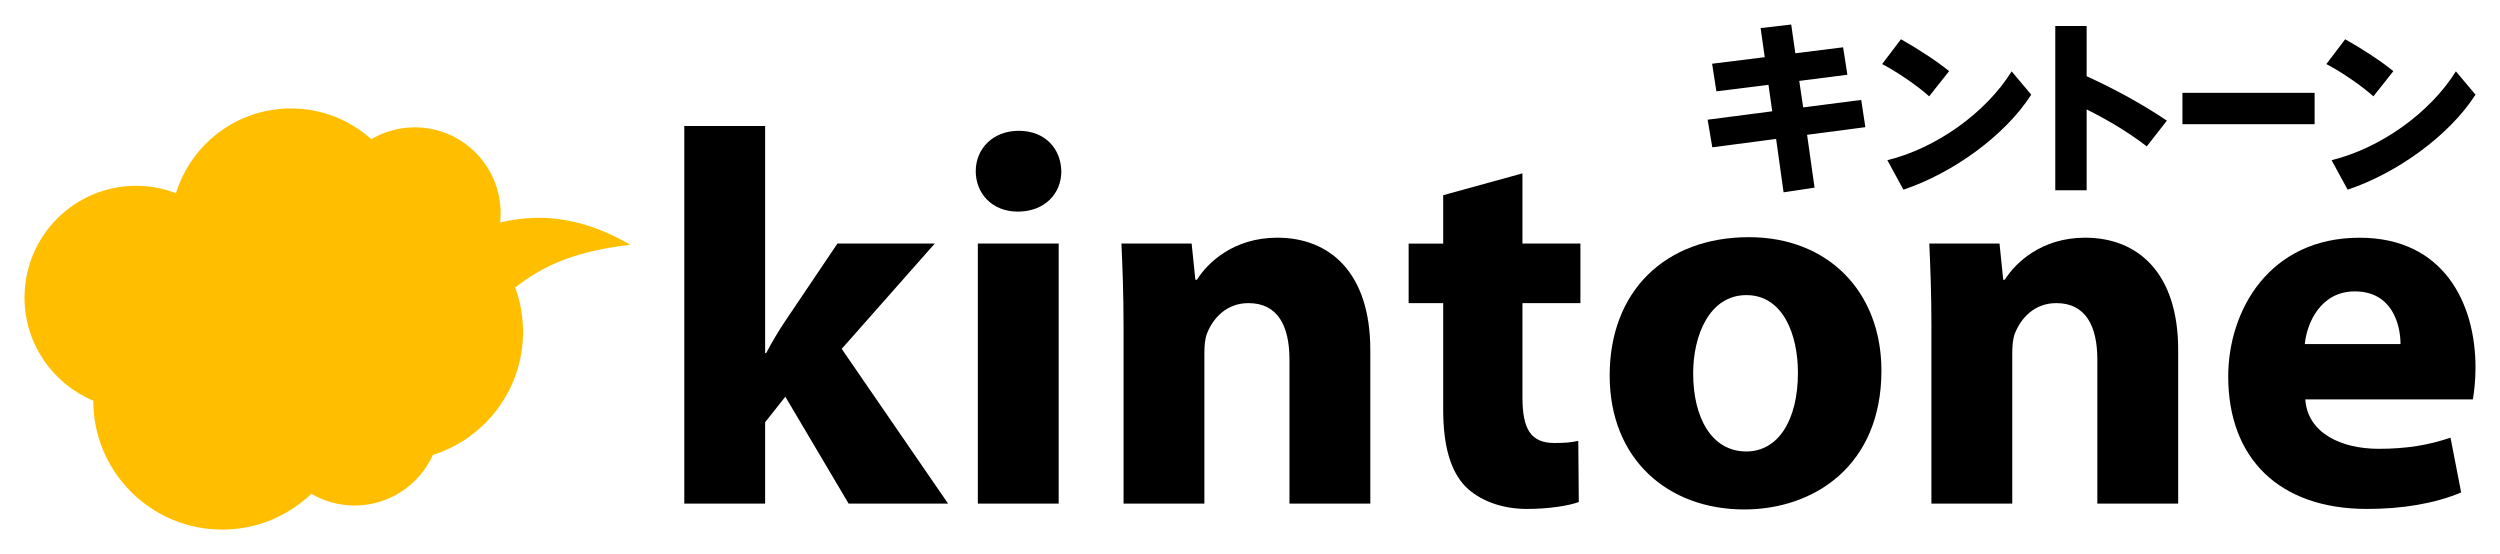
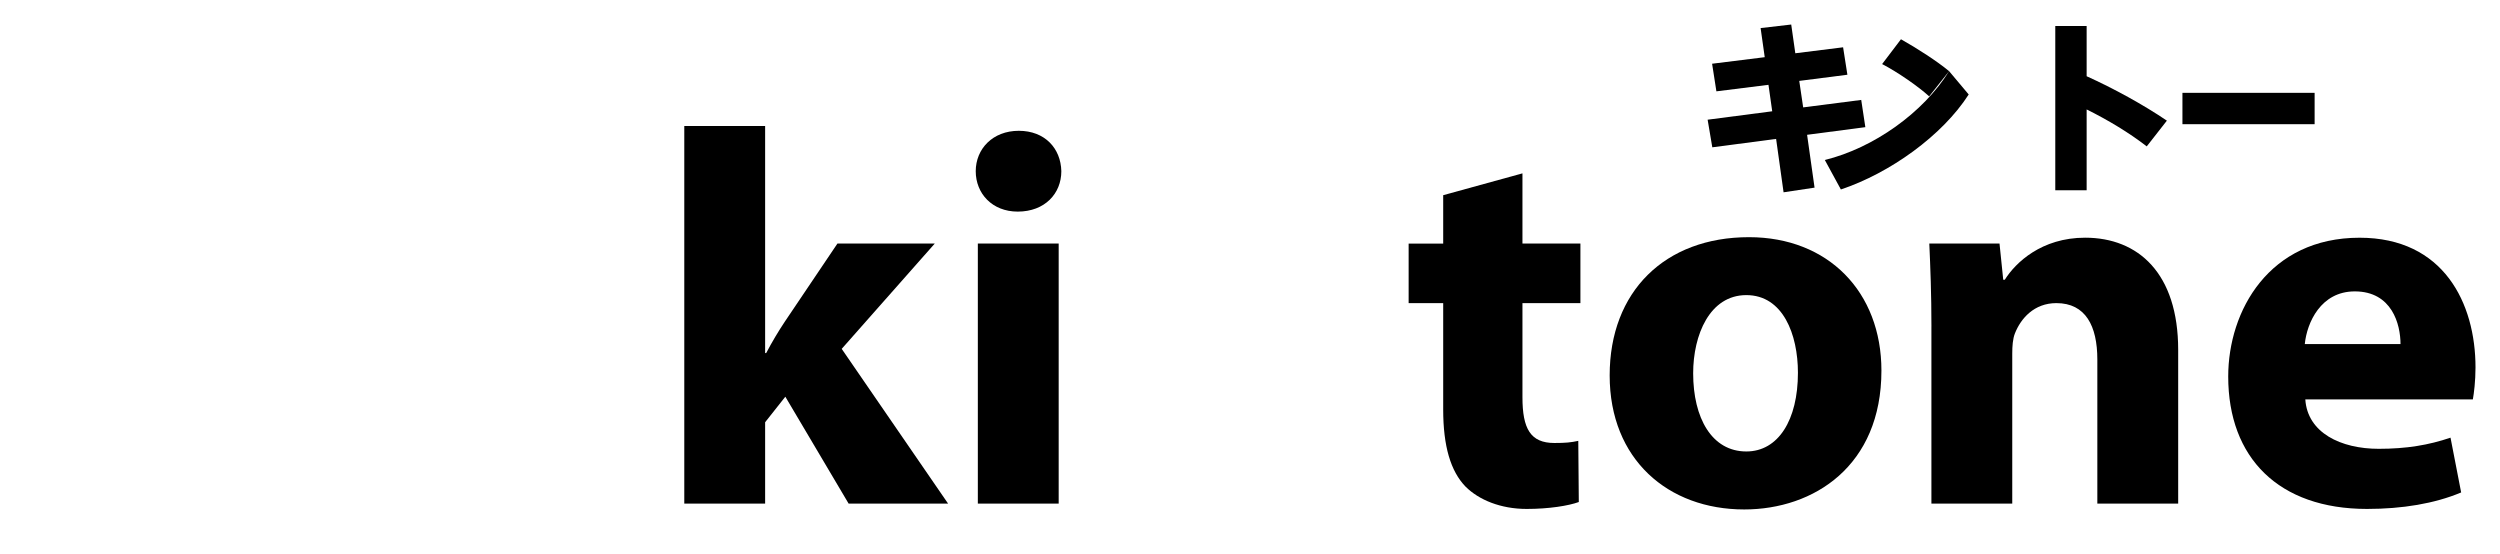
<svg xmlns="http://www.w3.org/2000/svg" id="_レイヤー_1" data-name="レイヤー_1" version="1.1" viewBox="0 0 867.4 192.25">
  <defs>
    <style>
      .st0 {
        fill: #ffbf00;
      }
    </style>
  </defs>
  <path d="M265.46,122.51h.37c2.03-3.87,4.24-7.56,6.46-10.89l18.27-27.12h33.77l-32.29,36.54,36.91,53.69h-34.51l-21.96-37.09-7.01,8.86v28.23h-28.05V43.72h28.05v78.79Z" />
  <path d="M368.24,59.4c0,7.75-5.72,14.02-15.13,14.02-8.86,0-14.57-6.27-14.57-14.02s5.9-14.02,14.94-14.02,14.58,6.09,14.76,14.02ZM339.27,174.73v-90.23h28.05v90.23h-28.05Z" />
-   <path d="M389.83,113.28c0-11.26-.37-20.67-.74-28.78h24.36l1.29,12.55h.55c3.69-5.9,12.73-14.58,27.86-14.58,18.45,0,32.29,12.36,32.29,38.93v53.33h-28.05v-50c0-11.62-4.06-19.56-14.21-19.56-7.75,0-12.36,5.35-14.39,10.52-.74,1.84-.92,4.43-.92,7.01v52.03h-28.04v-61.45Z" />
  <path d="M528.23,60.14v24.36h20.11v20.67h-20.11v32.66c0,10.89,2.77,15.87,11.07,15.87,3.87,0,5.72-.18,8.3-.74l.18,21.22c-3.51,1.29-10.33,2.4-18.08,2.4-9.04,0-16.6-3.14-21.22-7.75-5.17-5.35-7.75-14.02-7.75-26.75v-36.9h-11.99v-20.67h11.99v-16.79l27.49-7.57Z" />
  <path d="M652.78,128.6c0,33.03-23.43,48.16-47.61,48.16-26.39,0-46.68-17.35-46.68-46.5s19.19-47.97,48.34-47.97c27.5,0,45.95,19.01,45.95,46.31ZM587.46,129.52c0,15.5,6.46,27.12,18.45,27.12,11.07,0,17.9-10.89,17.9-27.31,0-13.28-5.17-26.94-17.9-26.94s-18.45,13.84-18.45,27.12Z" />
  <path d="M670.13,113.28c0-11.26-.37-20.67-.74-28.78h24.36l1.29,12.55h.55c3.69-5.9,12.73-14.58,27.86-14.58,18.45,0,32.29,12.36,32.29,38.93v53.33h-28.05v-50c0-11.62-4.06-19.56-14.21-19.56-7.75,0-12.36,5.35-14.39,10.52-.74,1.84-.92,4.43-.92,7.01v52.03h-28.05v-61.45Z" />
  <path d="M799.85,138.56c.74,11.62,12.36,17.16,25.47,17.16,9.59,0,17.34-1.29,24.91-3.87l3.69,19.01c-9.22,3.88-20.48,5.72-32.66,5.72-30.63,0-48.16-17.71-48.16-45.94,0-22.88,14.21-48.16,45.58-48.16,29.15,0,40.22,22.7,40.22,45.02,0,4.8-.55,9.04-.92,11.07h-58.13ZM832.88,119.37c0-6.83-2.95-18.27-15.87-18.27-11.81,0-16.61,10.89-17.34,18.27h33.21Z" />
-   <path class="st0" d="M218.67,84.91c-14.7-8.51-29.35-11.53-45.14-7.71.11-1.05.18-2.12.18-3.2,0-16.48-13.35-29.82-29.82-29.82-5.5,0-10.64,1.52-15.07,4.11-7.39-6.63-17.16-10.67-27.88-10.67-18.76,0-34.63,12.37-39.89,29.41-4.29-1.64-8.92-2.57-13.78-2.57-21.42,0-38.77,17.35-38.77,38.77,0,16.13,9.85,29.94,23.86,35.79,0,24.7,20.03,44.73,44.74,44.73,12,0,22.89-4.74,30.92-12.43,4.41,2.57,9.52,4.08,15,4.08,12.1,0,22.49-7.22,27.17-17.57,18.13-5.71,31.28-22.65,31.28-42.67,0-5.41-.96-10.59-2.72-15.39,10.51-8.36,22.05-12.7,39.92-14.85Z" />
  <g>
    <path d="M614.89,38.62l-1.3-9.19-18.07,2.26-1.49-9.58,18.26-2.27-1.43-10.1,10.62-1.23,1.42,9.97,16.58-2.07,1.49,9.52-16.7,2.14,1.36,9.19,20.14-2.59,1.43,9.45-20.21,2.65,2.59,18.33-10.75,1.62-2.59-18.52-22.14,2.91-1.62-9.58,22.41-2.92Z" />
-     <path d="M676.26,24.69l-6.92,8.74c-3.69-3.37-10.82-8.35-16.32-11.2l6.54-8.61c5.76,3.24,12.56,7.64,16.7,11.07ZM697.96,24.76l6.8,8.09c-9.19,14.31-27.32,27.26-44.35,32.96l-5.57-10.23c16.9-4.14,34.13-16.38,43.13-30.82Z" />
+     <path d="M676.26,24.69l-6.92,8.74c-3.69-3.37-10.82-8.35-16.32-11.2l6.54-8.61c5.76,3.24,12.56,7.64,16.7,11.07Zl6.8,8.09c-9.19,14.31-27.32,27.26-44.35,32.96l-5.57-10.23c16.9-4.14,34.13-16.38,43.13-30.82Z" />
    <path d="M751.82,41.86l-6.99,8.93c-6.09-4.73-13.53-9.2-20.85-12.82v28.04h-10.88V9.03h10.88v17.42c9.32,4.21,19.62,9.84,27.84,15.41Z" />
    <path d="M803.08,32.21v10.88h-45.86v-10.88h45.86Z" />
-     <path d="M830.4,24.69l-6.93,8.74c-3.69-3.37-10.82-8.35-16.32-11.2l6.54-8.61c5.76,3.24,12.56,7.64,16.7,11.07ZM852.1,24.76l6.8,8.09c-9.2,14.31-27.33,27.26-44.36,32.96l-5.57-10.23c16.9-4.14,34.12-16.38,43.12-30.82Z" />
  </g>
</svg>